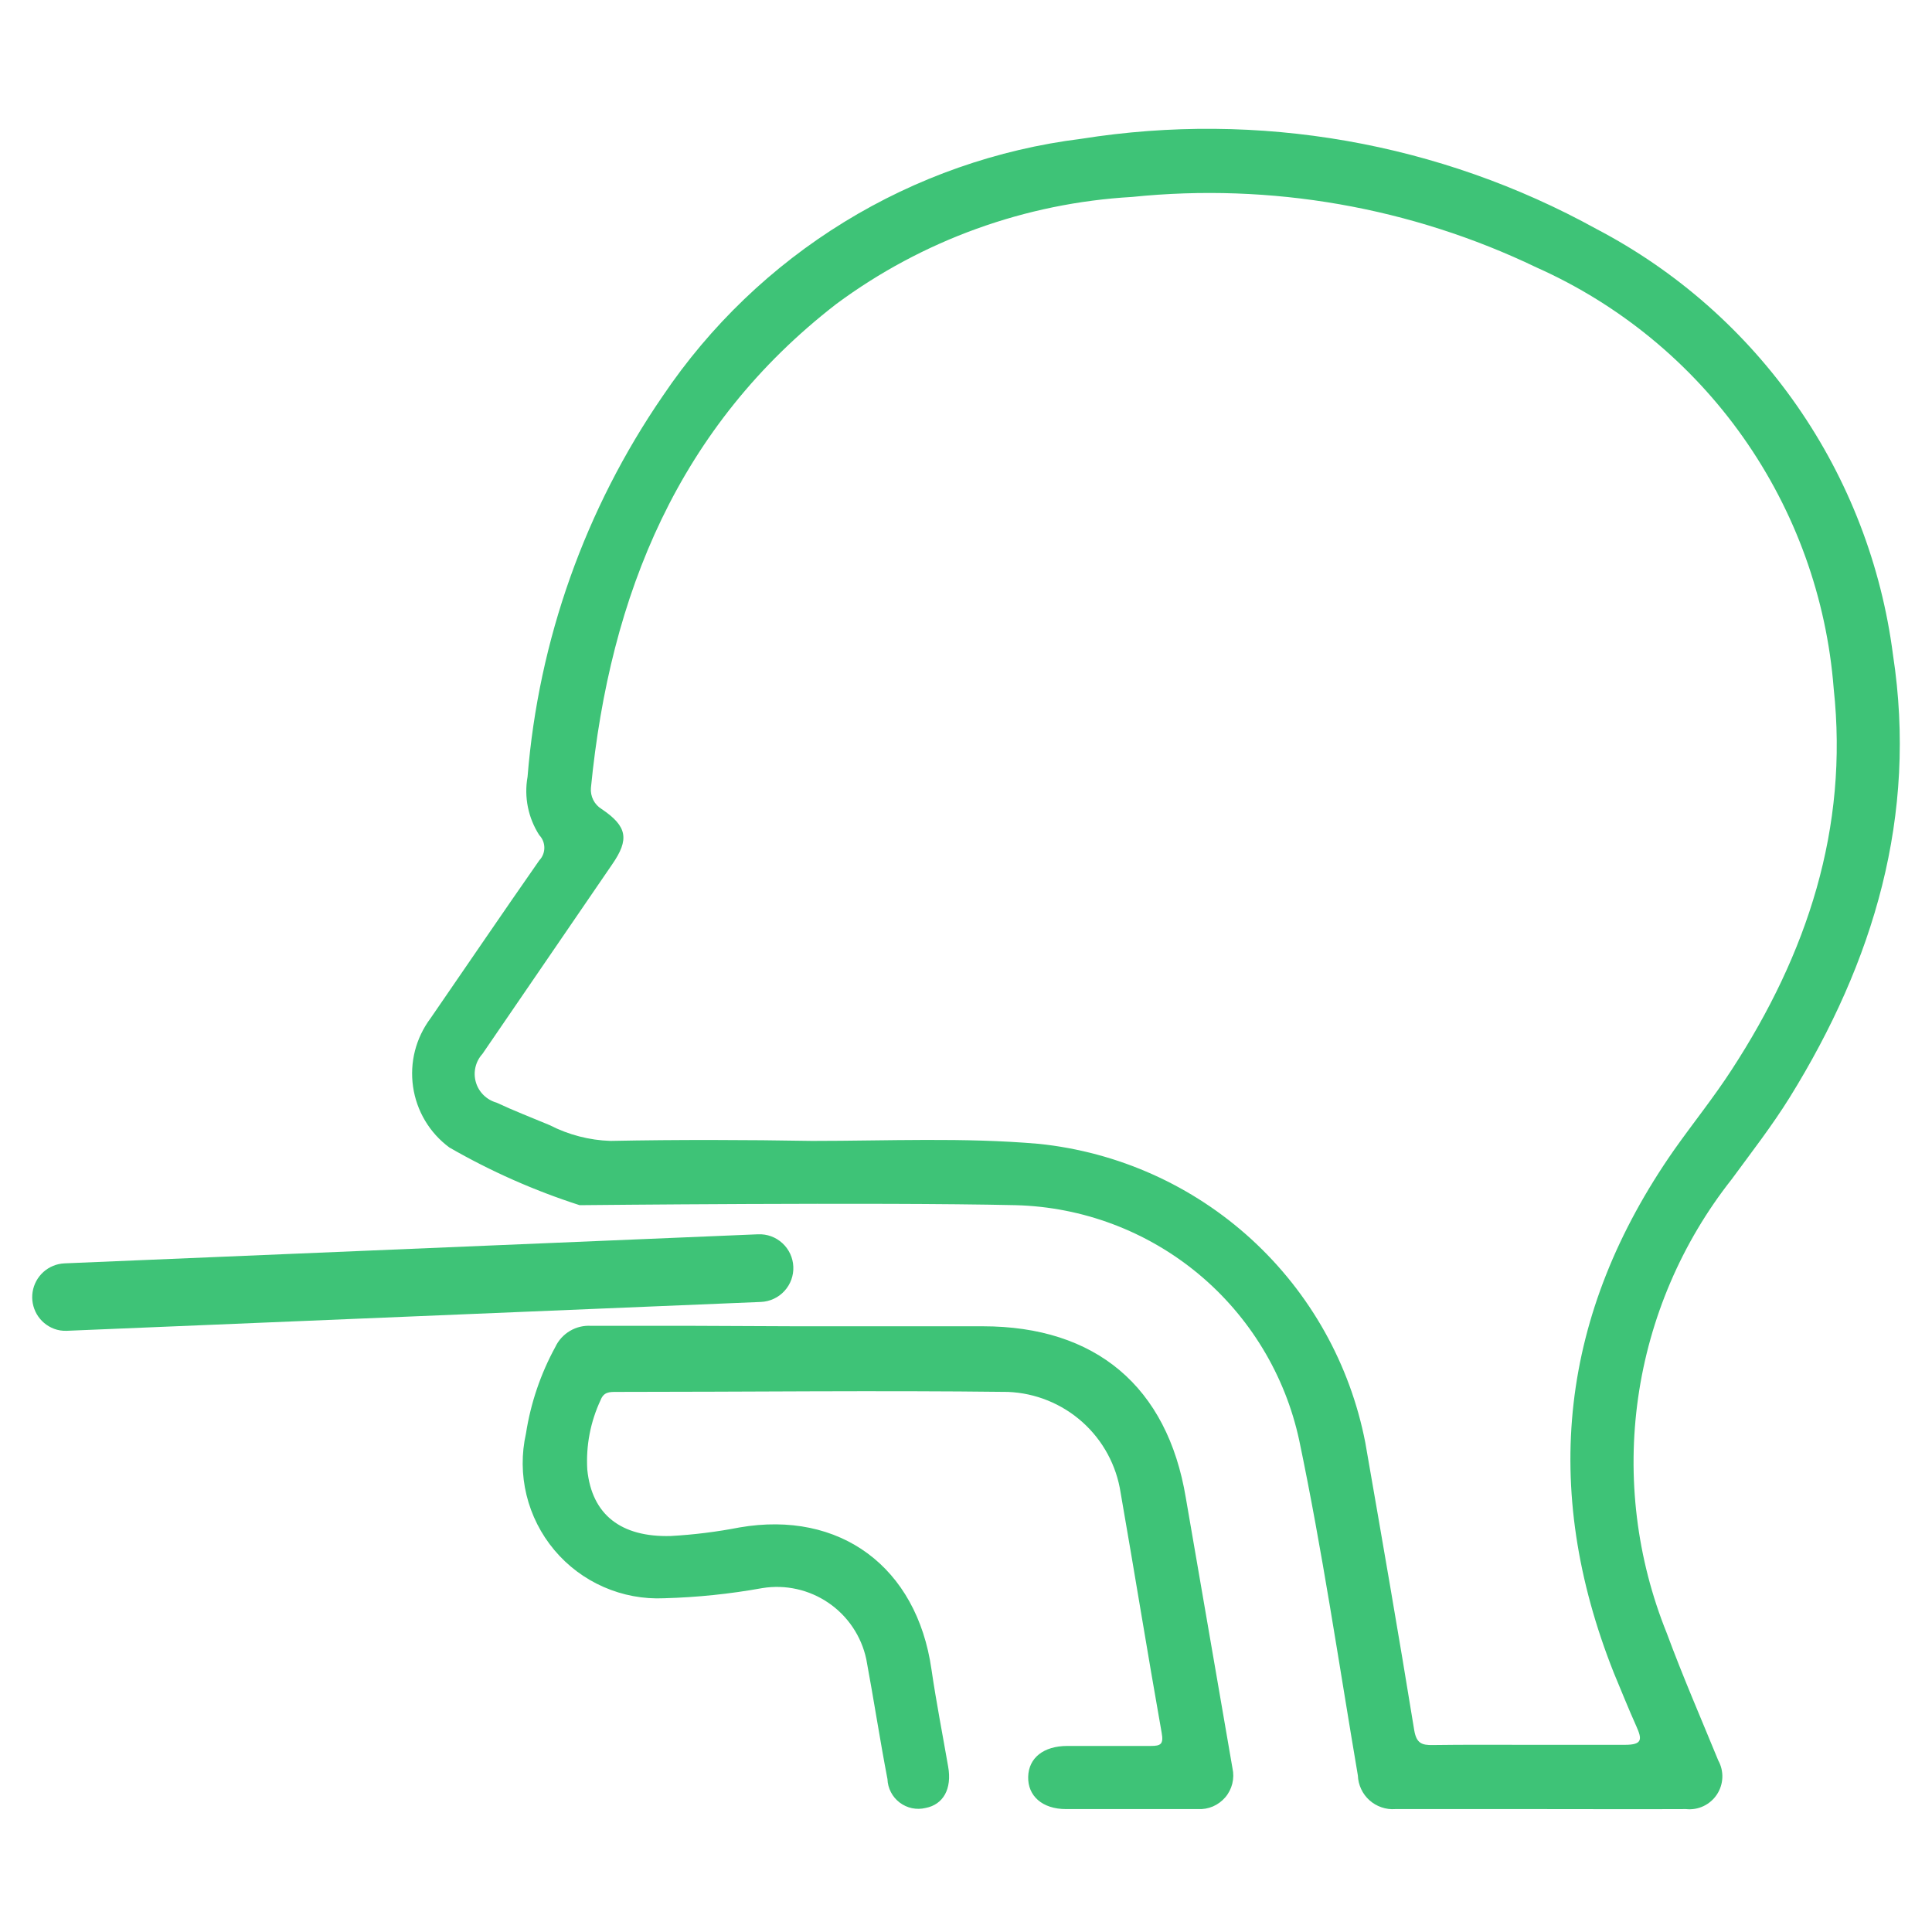
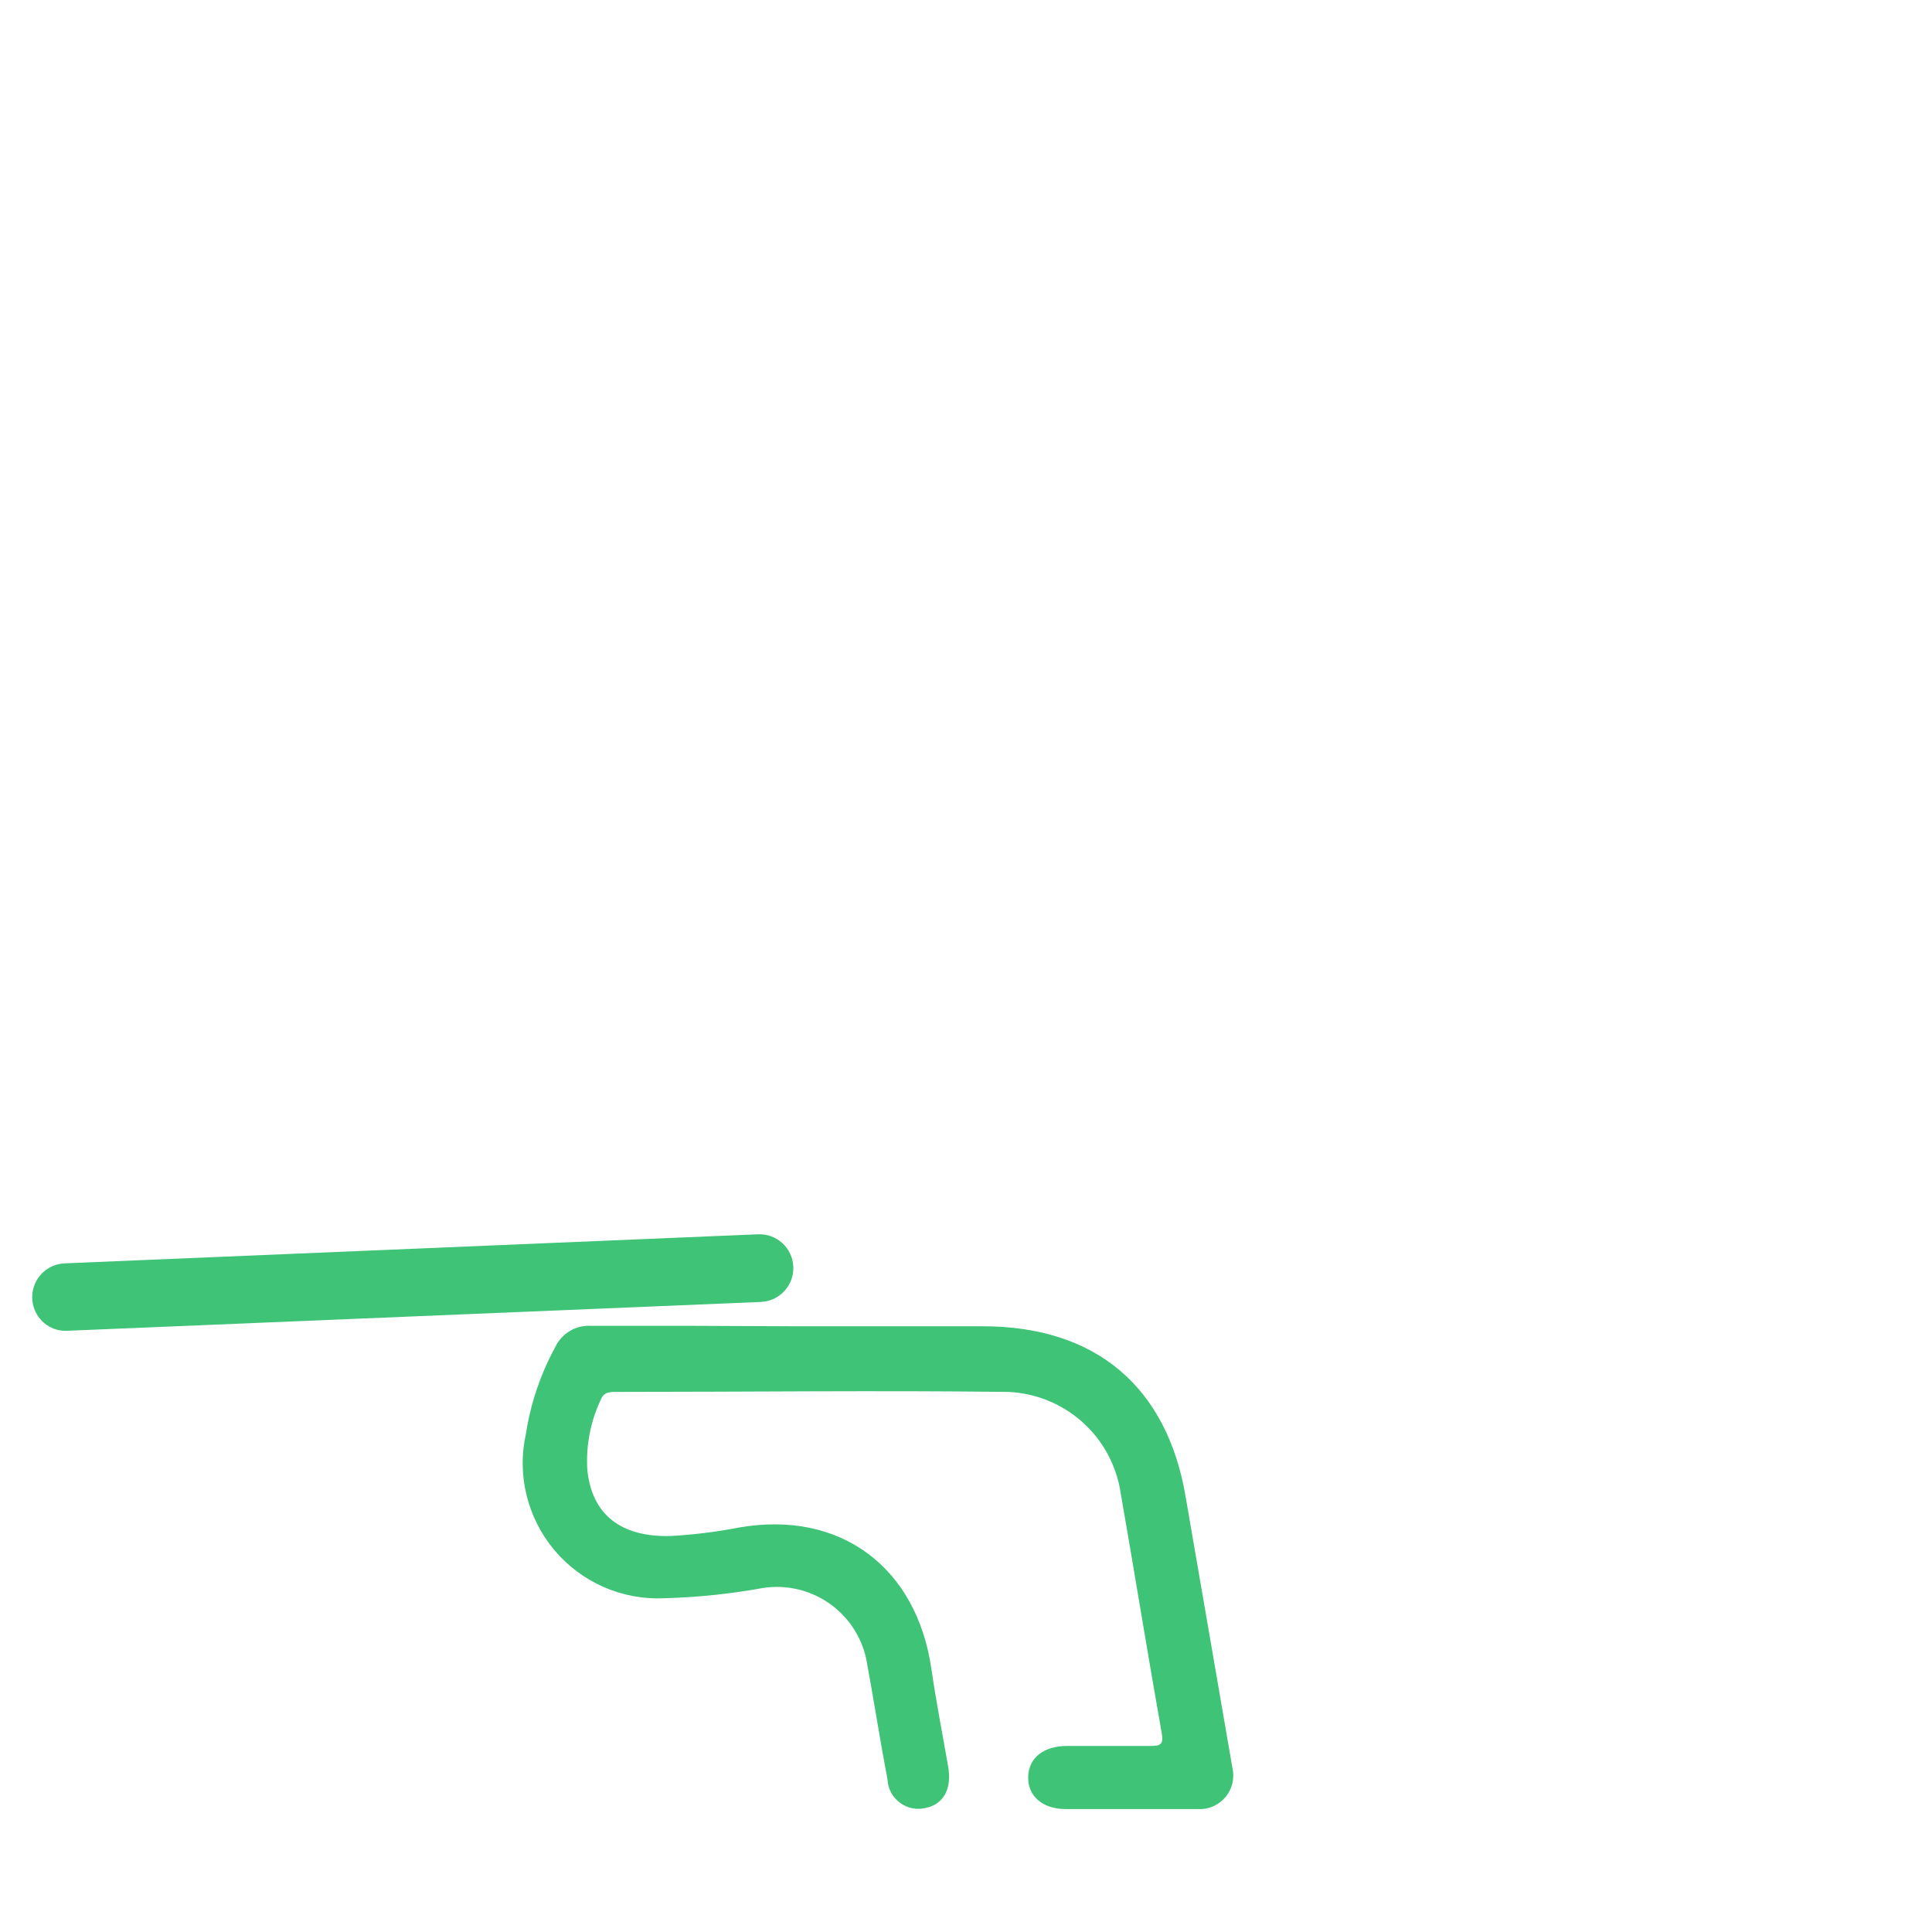
<svg xmlns="http://www.w3.org/2000/svg" width="60" height="60" viewBox="0 0 60 60" fill="none">
-   <path d="M47.843 56.183H43.332C43.187 56.194 43.041 56.175 42.903 56.127C42.765 56.08 42.638 56.006 42.529 55.908C42.421 55.811 42.333 55.693 42.272 55.561C42.21 55.428 42.175 55.285 42.17 55.14C41.575 51.638 41.07 48.178 40.349 44.733C39.913 42.705 38.808 40.882 37.212 39.557C35.615 38.232 33.62 37.483 31.546 37.428C27.176 37.33 18.12 37.428 18.001 37.428C16.593 36.975 15.236 36.374 13.954 35.635C13.651 35.411 13.395 35.129 13.202 34.805C13.009 34.482 12.882 34.123 12.828 33.75C12.774 33.377 12.794 32.997 12.887 32.632C12.981 32.267 13.146 31.924 13.372 31.622C14.5 29.984 15.613 28.345 16.748 26.72C16.849 26.615 16.905 26.474 16.905 26.328C16.905 26.182 16.849 26.041 16.748 25.936C16.402 25.399 16.271 24.751 16.384 24.122C16.725 19.879 18.174 15.8 20.586 12.293C22.056 10.112 23.978 8.27 26.22 6.893C28.462 5.516 30.973 4.635 33.584 4.31C39.079 3.437 44.708 4.422 49.579 7.111C52.066 8.412 54.201 10.294 55.804 12.598C57.408 14.901 58.431 17.557 58.789 20.34C59.552 25.334 58.193 29.865 55.581 34.081C55.028 34.97 54.391 35.789 53.774 36.63C52.227 38.593 51.227 40.93 50.874 43.405C50.521 45.879 50.828 48.403 51.764 50.721C52.255 52.051 52.822 53.354 53.361 54.67C53.452 54.834 53.496 55.019 53.489 55.206C53.481 55.393 53.423 55.575 53.319 55.731C53.216 55.887 53.072 56.011 52.903 56.091C52.734 56.171 52.546 56.203 52.36 56.183C50.854 56.19 49.348 56.183 47.843 56.183ZM47.45 54.187C48.452 54.187 49.453 54.187 50.462 54.187C51.008 54.187 51.001 54.019 50.819 53.613C50.574 53.067 50.35 52.506 50.119 51.953C47.836 46.203 48.445 40.783 51.995 35.706C52.584 34.872 53.228 34.074 53.781 33.219C56.12 29.627 57.416 25.726 56.947 21.384C56.729 18.576 55.757 15.879 54.133 13.578C52.51 11.277 50.295 9.456 47.724 8.309C43.818 6.432 39.47 5.673 35.16 6.116C31.841 6.306 28.65 7.459 25.978 9.436C21.076 13.225 18.94 18.463 18.352 24.465C18.34 24.595 18.365 24.725 18.423 24.841C18.481 24.957 18.57 25.055 18.681 25.123C19.486 25.663 19.549 26.069 19.01 26.846C17.675 28.793 16.332 30.754 14.983 32.729C14.877 32.846 14.802 32.987 14.766 33.141C14.73 33.295 14.734 33.455 14.778 33.607C14.821 33.758 14.903 33.896 15.015 34.007C15.127 34.118 15.265 34.199 15.417 34.242C15.956 34.494 16.517 34.711 17.07 34.942C17.656 35.243 18.302 35.411 18.961 35.432C21.062 35.39 23.163 35.397 25.222 35.432C27.568 35.432 29.914 35.32 32.26 35.523C34.722 35.777 37.038 36.816 38.864 38.487C40.69 40.158 41.93 42.373 42.401 44.803C42.919 47.779 43.437 50.756 43.921 53.739C43.991 54.138 44.152 54.201 44.502 54.194C45.482 54.18 46.498 54.187 47.45 54.187Z" fill="#3EC377" />
  <path d="M24.746 41.189H30.523C34.025 41.189 36.252 43.059 36.826 46.512L38.276 54.916C38.311 55.073 38.309 55.236 38.27 55.393C38.231 55.549 38.157 55.695 38.052 55.818C37.947 55.94 37.816 56.037 37.668 56.101C37.519 56.164 37.358 56.192 37.197 56.183C35.797 56.183 34.473 56.183 33.108 56.183C32.365 56.183 31.917 55.77 31.931 55.182C31.945 54.593 32.407 54.222 33.15 54.222C34.011 54.222 34.872 54.222 35.741 54.222C36.049 54.222 36.14 54.166 36.077 53.816C35.636 51.33 35.236 48.844 34.802 46.358C34.673 45.51 34.253 44.734 33.614 44.163C32.975 43.592 32.157 43.261 31.301 43.227C27.246 43.178 23.191 43.227 19.136 43.227C18.926 43.227 18.751 43.227 18.653 43.479C18.336 44.155 18.194 44.899 18.239 45.643C18.38 47.044 19.29 47.744 20.831 47.702C21.548 47.662 22.262 47.573 22.967 47.436C26.09 46.897 28.471 48.662 28.927 51.841C29.074 52.85 29.27 53.851 29.445 54.859C29.571 55.56 29.291 56.043 28.744 56.148C28.606 56.181 28.463 56.184 28.324 56.155C28.184 56.126 28.054 56.066 27.94 55.98C27.827 55.894 27.734 55.785 27.669 55.659C27.603 55.533 27.566 55.394 27.561 55.252C27.323 54.012 27.134 52.766 26.903 51.526C26.75 50.814 26.33 50.188 25.729 49.778C25.128 49.367 24.392 49.203 23.674 49.32C22.668 49.502 21.65 49.607 20.628 49.635C19.982 49.665 19.338 49.545 18.746 49.285C18.154 49.026 17.63 48.633 17.215 48.138C16.799 47.642 16.504 47.058 16.351 46.429C16.198 45.801 16.193 45.146 16.335 44.516C16.481 43.576 16.789 42.668 17.245 41.833C17.343 41.624 17.502 41.45 17.7 41.333C17.899 41.215 18.128 41.16 18.359 41.175C19.423 41.175 20.46 41.175 21.552 41.175L24.746 41.189Z" fill="#3EC377" />
  <path d="M1.677 41.266C1.451 41.18 1.262 41.02 1.141 40.811C1.021 40.602 0.975 40.358 1.013 40.12C1.051 39.882 1.169 39.664 1.349 39.502C1.528 39.341 1.758 39.247 1.999 39.235L23.541 38.332C23.679 38.326 23.817 38.347 23.947 38.394C24.076 38.441 24.195 38.514 24.297 38.607C24.399 38.7 24.481 38.813 24.54 38.938C24.598 39.063 24.631 39.199 24.637 39.337C24.643 39.475 24.622 39.612 24.575 39.742C24.527 39.872 24.455 39.991 24.361 40.093C24.268 40.195 24.156 40.277 24.031 40.335C23.905 40.394 23.77 40.427 23.632 40.433L2.076 41.329C1.94 41.335 1.804 41.314 1.677 41.266Z" fill="#3EC377" />
</svg>